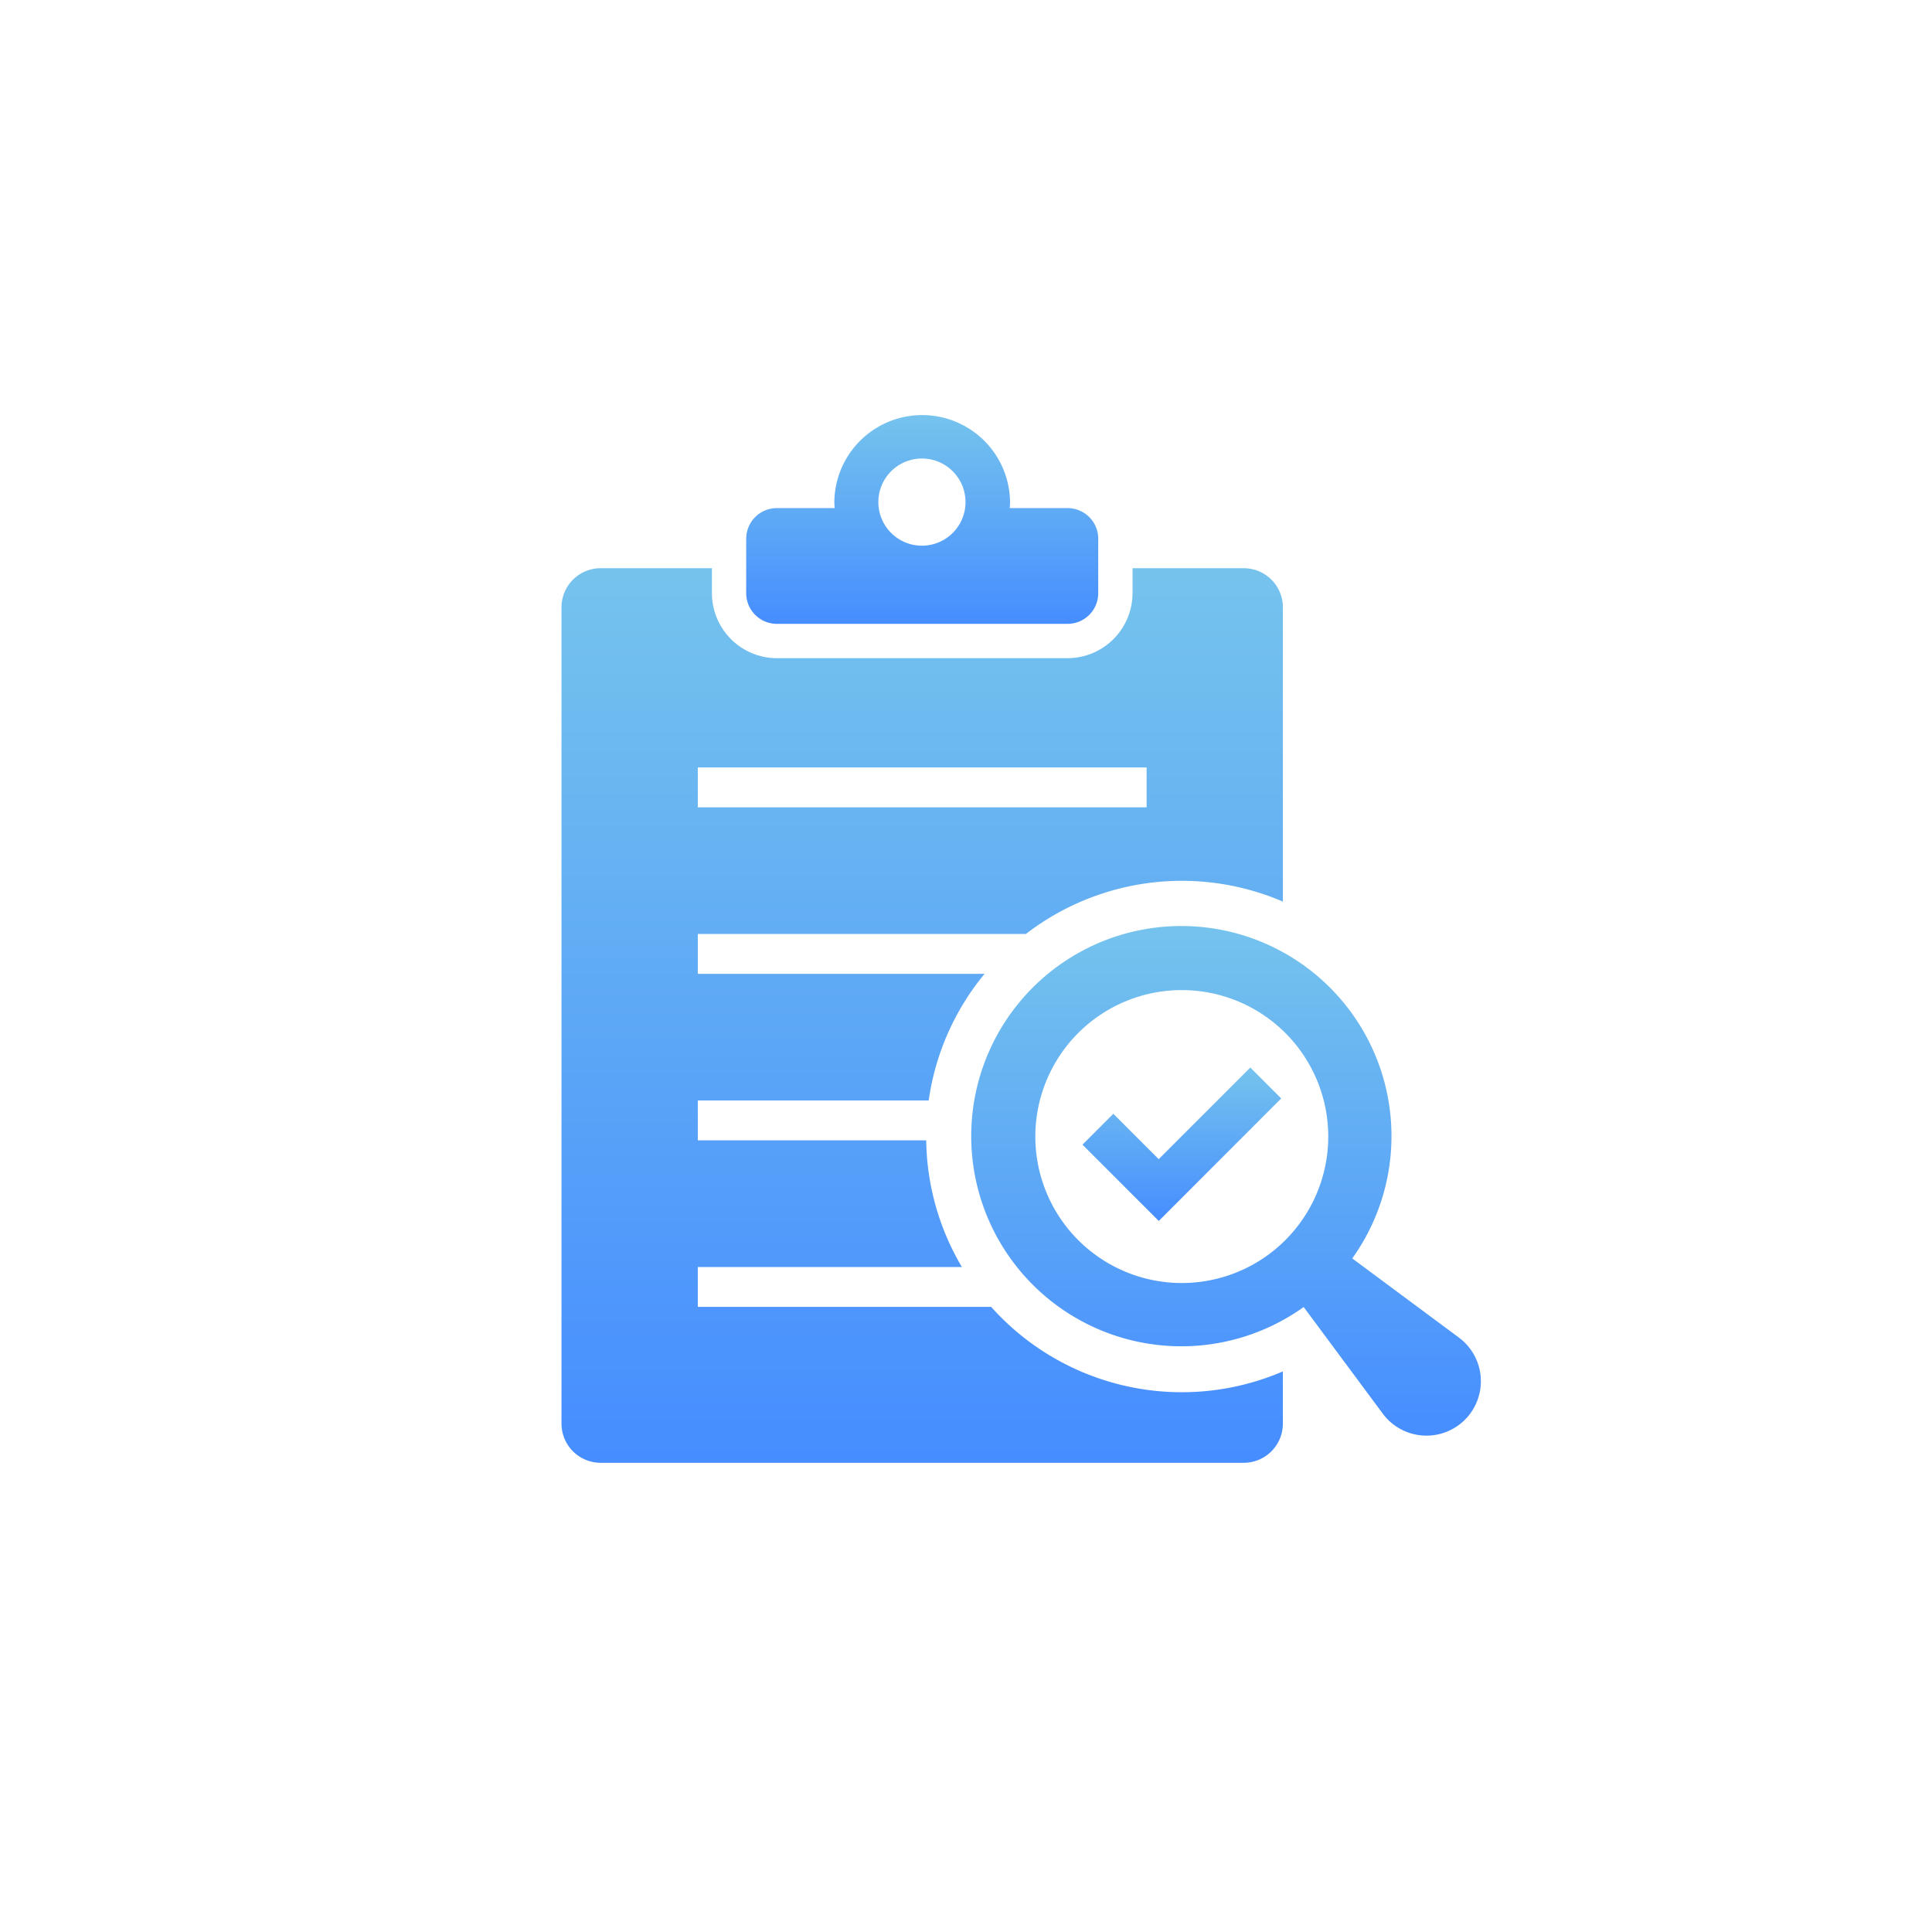
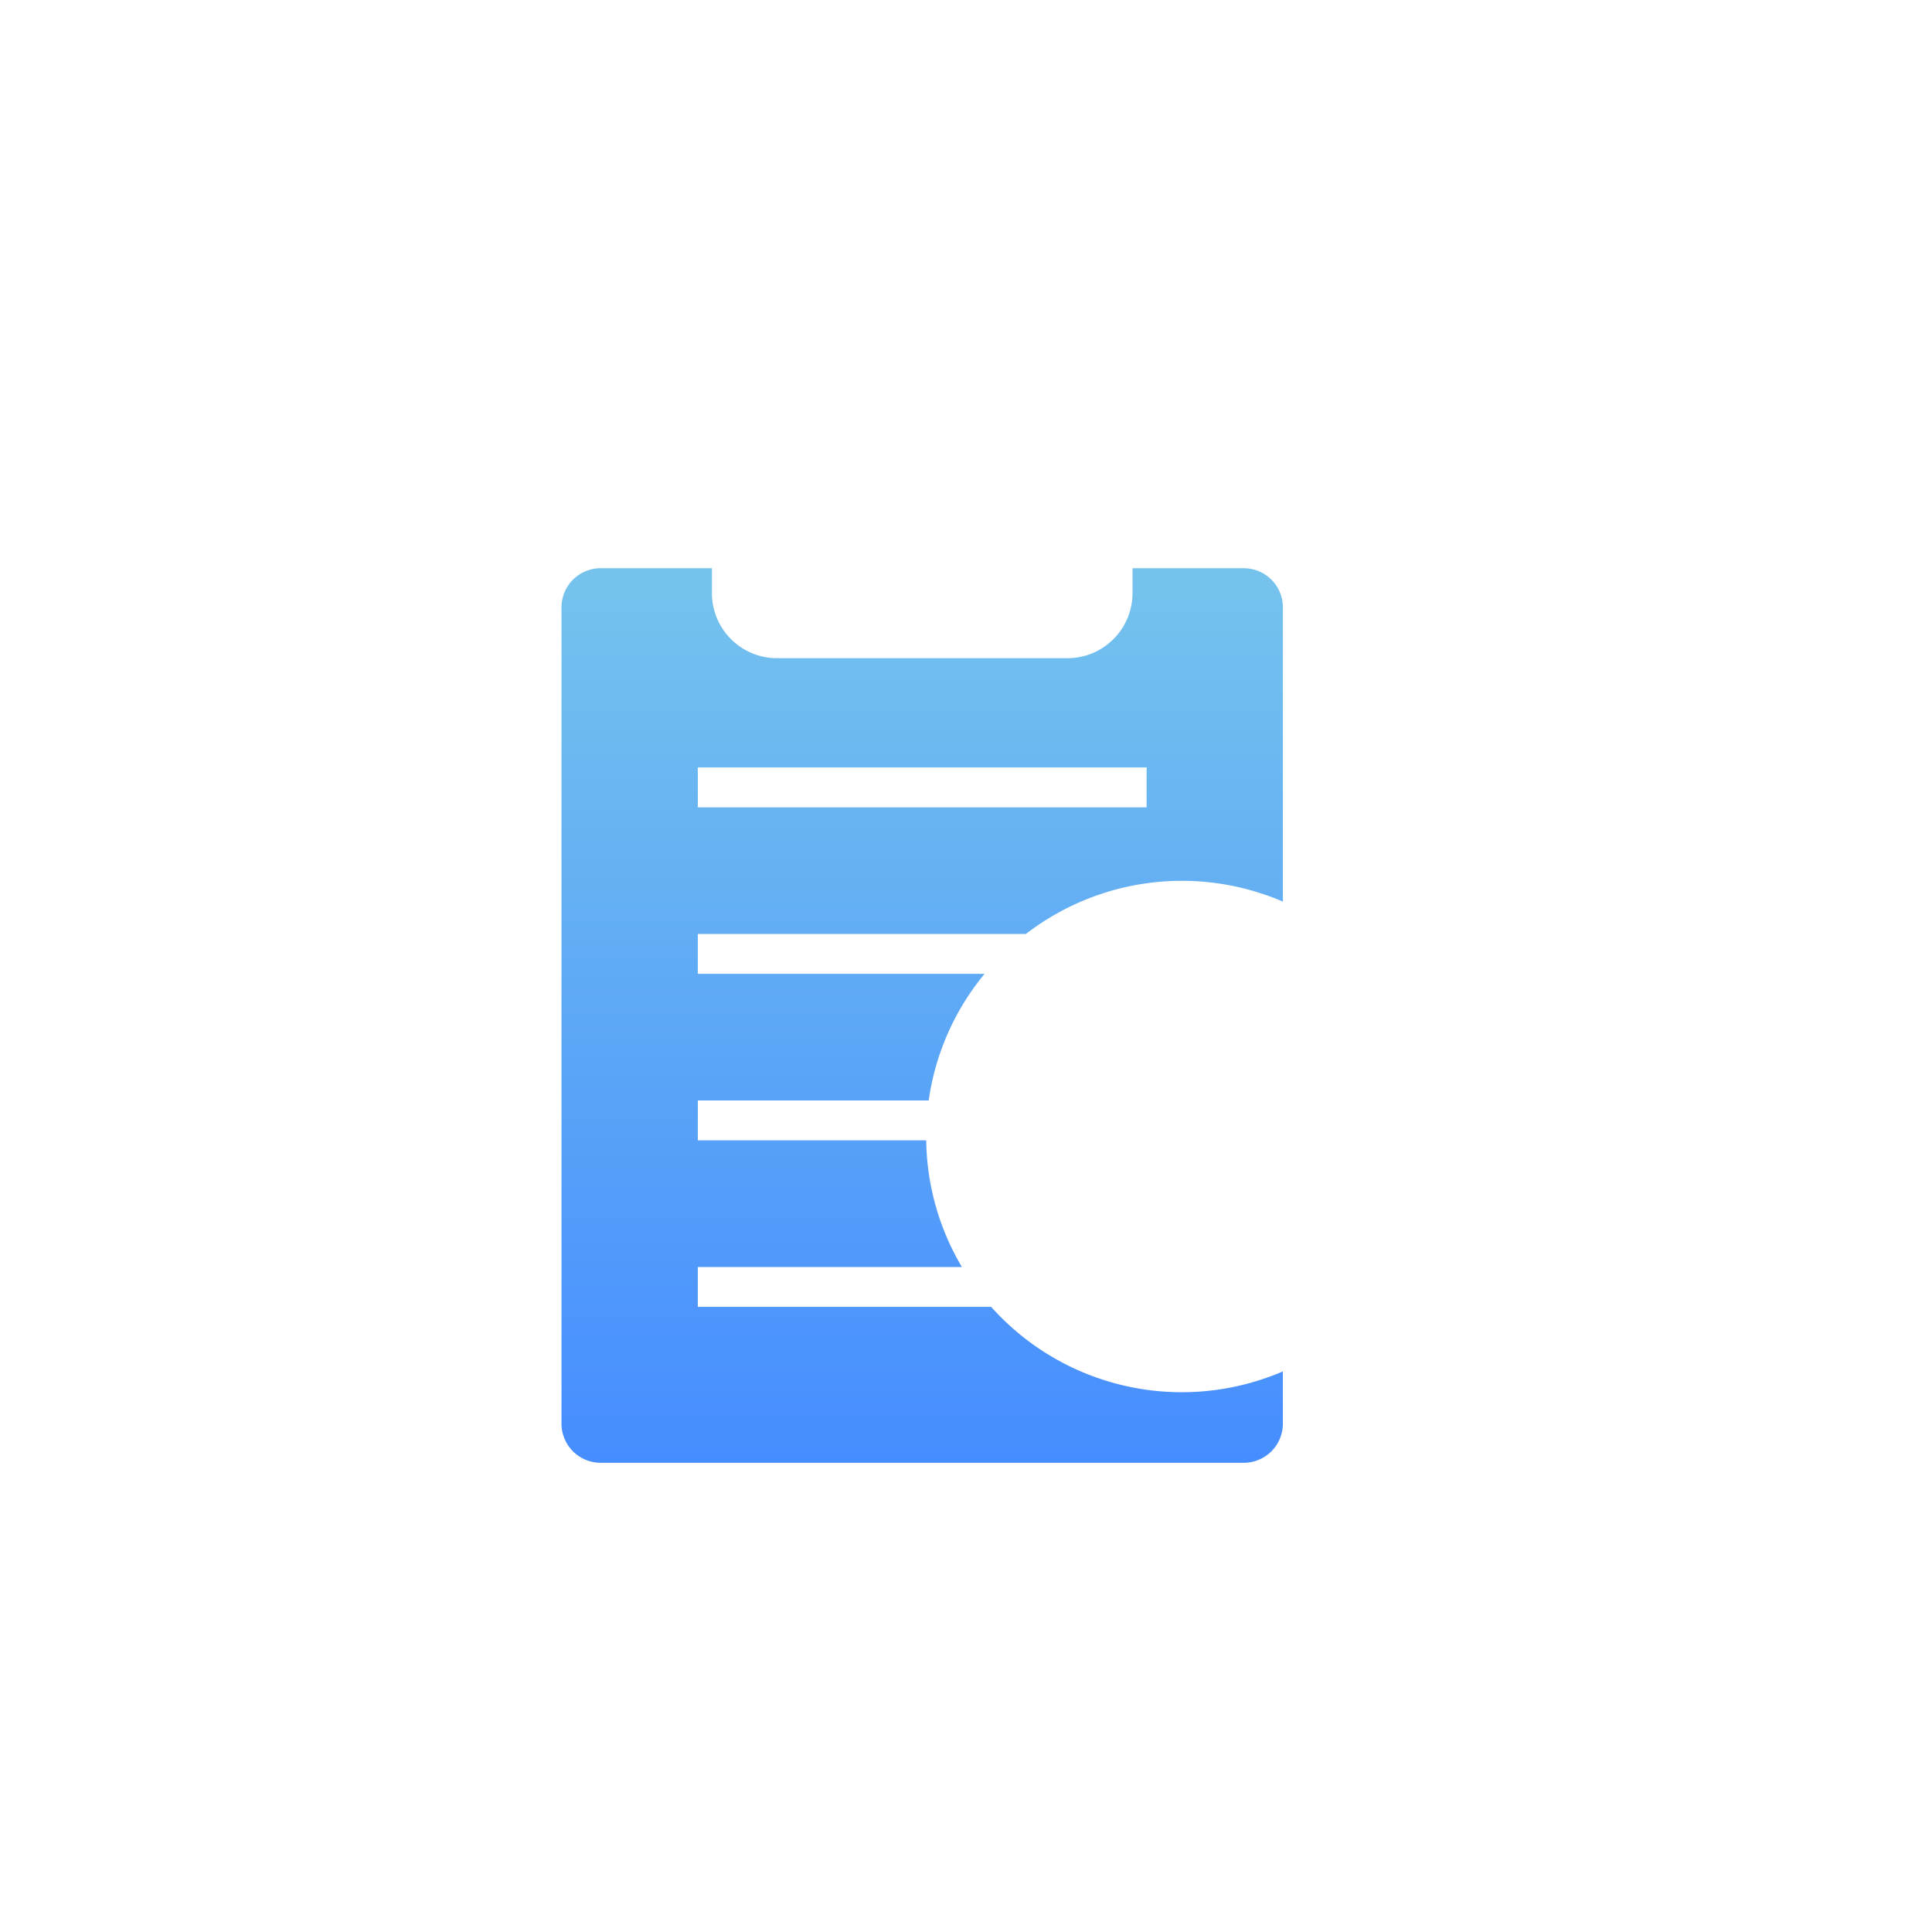
<svg xmlns="http://www.w3.org/2000/svg" version="1.1" width="140" height="140" viewBox="0 0 140 140">
  <defs>
    <linearGradient id="linear-gradient" x1="0.5" x2="0.5" y2="1" gradientUnits="objectBoundingBox">
      <stop offset="0" stop-color="#75c3ed" />
      <stop offset="1" stop-color="#468dff" />
    </linearGradient>
    <clipPath id="clip-path">
      <rect id="長方形_11052" data-name="長方形 11052" width="140" height="140" transform="translate(1178 1119)" fill="none" stroke="#707070" stroke-width="1" />
    </clipPath>
    <clipPath id="clip-path-2">
      <rect id="長方形_11025" data-name="長方形 11025" width="66.625" height="76" fill="url(#linear-gradient)" />
    </clipPath>
  </defs>
  <g id="ic_training_02" transform="translate(-1178 -1119)" clip-path="url(#clip-path)">
    <g id="グループ_8074" data-name="グループ 8074" transform="translate(1218.688 1149)">
      <g id="グループ_8073" data-name="グループ 8073" transform="translate(0 0)" clip-path="url(#clip-path-2)">
-         <path id="パス_78724" data-name="パス 78724" d="M20.837,15.206H41.9a2.223,2.223,0,0,0,2.223-2.223V9.041A2.223,2.223,0,0,0,41.9,6.818H37.71c.011-.15.023-.3.023-.452A6.367,6.367,0,0,0,25,6.366c0,.153.013.3.023.452H20.837a2.223,2.223,0,0,0-2.223,2.223v3.943a2.223,2.223,0,0,0,2.223,2.223M28.951,4.328a3.158,3.158,0,1,1-.761,2.038,3.156,3.156,0,0,1,.761-2.038" transform="translate(-5.229 0)" fill="url(#linear-gradient)" />
        <path id="パス_78725" data-name="パス 78725" d="M31.135,69.066H9.878V66.178H29.015A18.435,18.435,0,0,1,26.429,57H9.878V54.111H26.609a18.445,18.445,0,0,1,4.05-9.178H9.878V42.044H33.652A18.525,18.525,0,0,1,52.275,39.7V18.378a2.837,2.837,0,0,0-2.837-2.837H41.379v1.808a4.718,4.718,0,0,1-4.712,4.712H15.608A4.718,4.718,0,0,1,10.9,17.349V15.541H2.837A2.837,2.837,0,0,0,0,18.378v59.15a2.838,2.838,0,0,0,2.837,2.837h46.6a2.838,2.838,0,0,0,2.837-2.837V73.744a18.528,18.528,0,0,1-21.14-4.678M9.878,29.977H42.4v2.889H9.878Z" transform="translate(0 -4.366)" fill="url(#linear-gradient)" />
-         <path id="パス_78726" data-name="パス 78726" d="M76.653,81.443l-7.729-5.735a15.227,15.227,0,1,0-3.52,3.521l5.734,7.729a3.942,3.942,0,1,0,5.515-5.515M45.959,66.877A10.613,10.613,0,1,1,56.572,77.49,10.613,10.613,0,0,1,45.959,66.877" transform="translate(-11.623 -14.518)" fill="url(#linear-gradient)" />
-         <path id="パス_78727" data-name="パス 78727" d="M58.023,72.5l-3.288-3.288L52.5,71.45l5.528,5.528L66.9,68.1l-2.239-2.239Z" transform="translate(-14.747 -18.503)" fill="url(#linear-gradient)" />
      </g>
    </g>
  </g>
</svg>